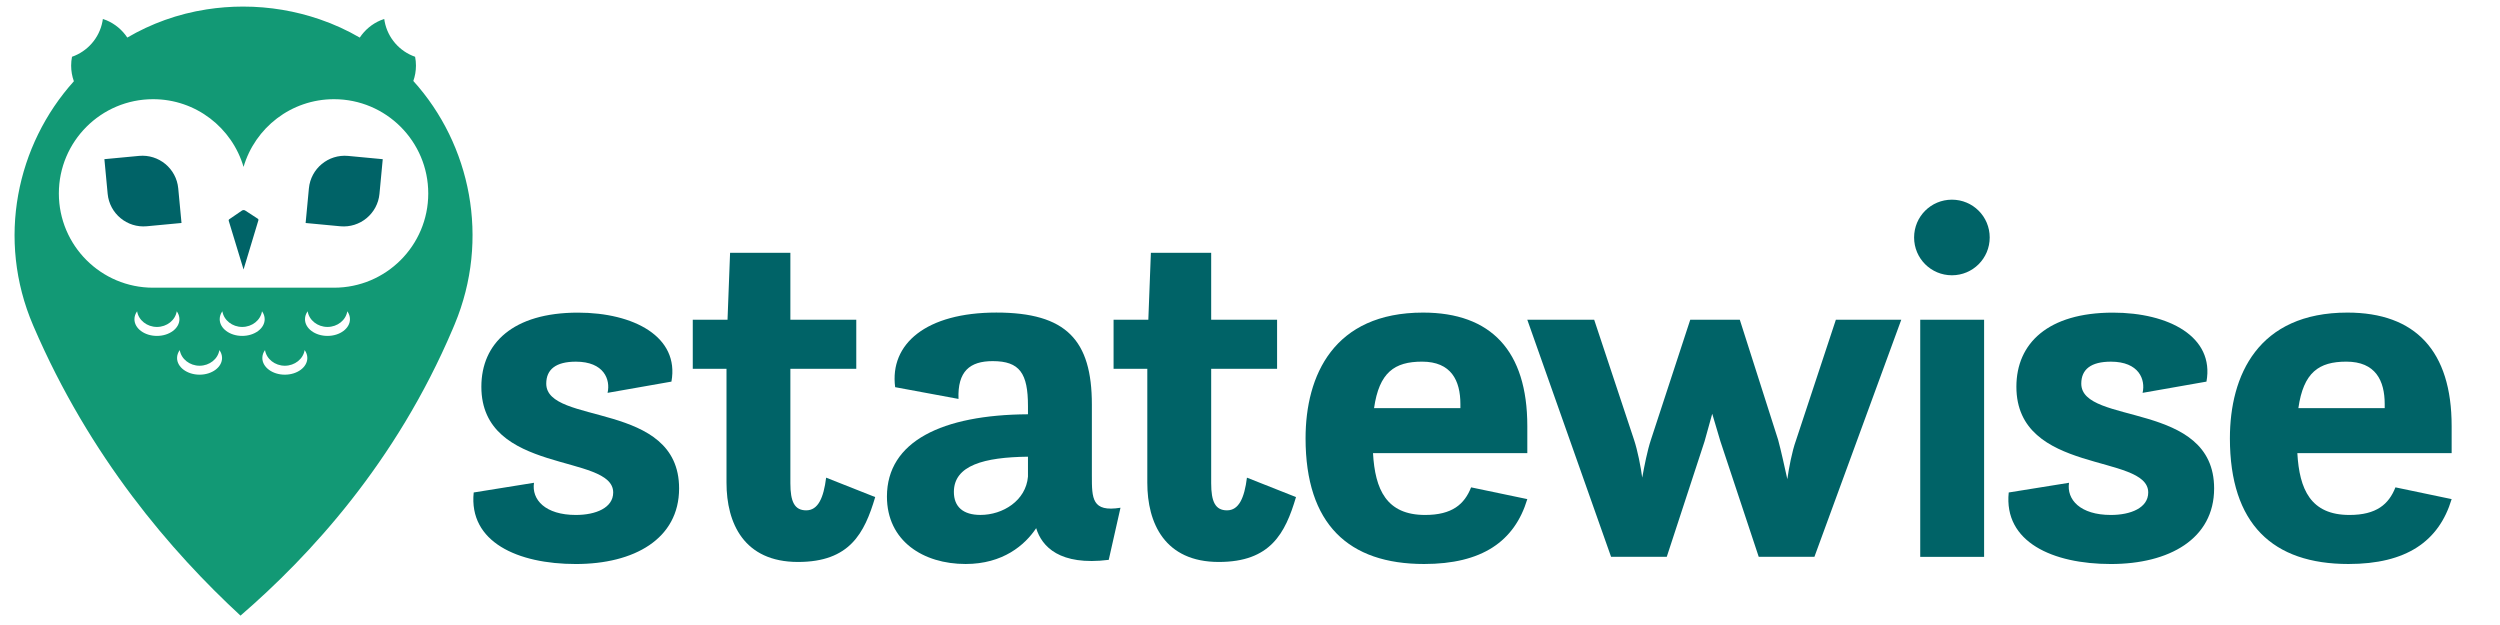
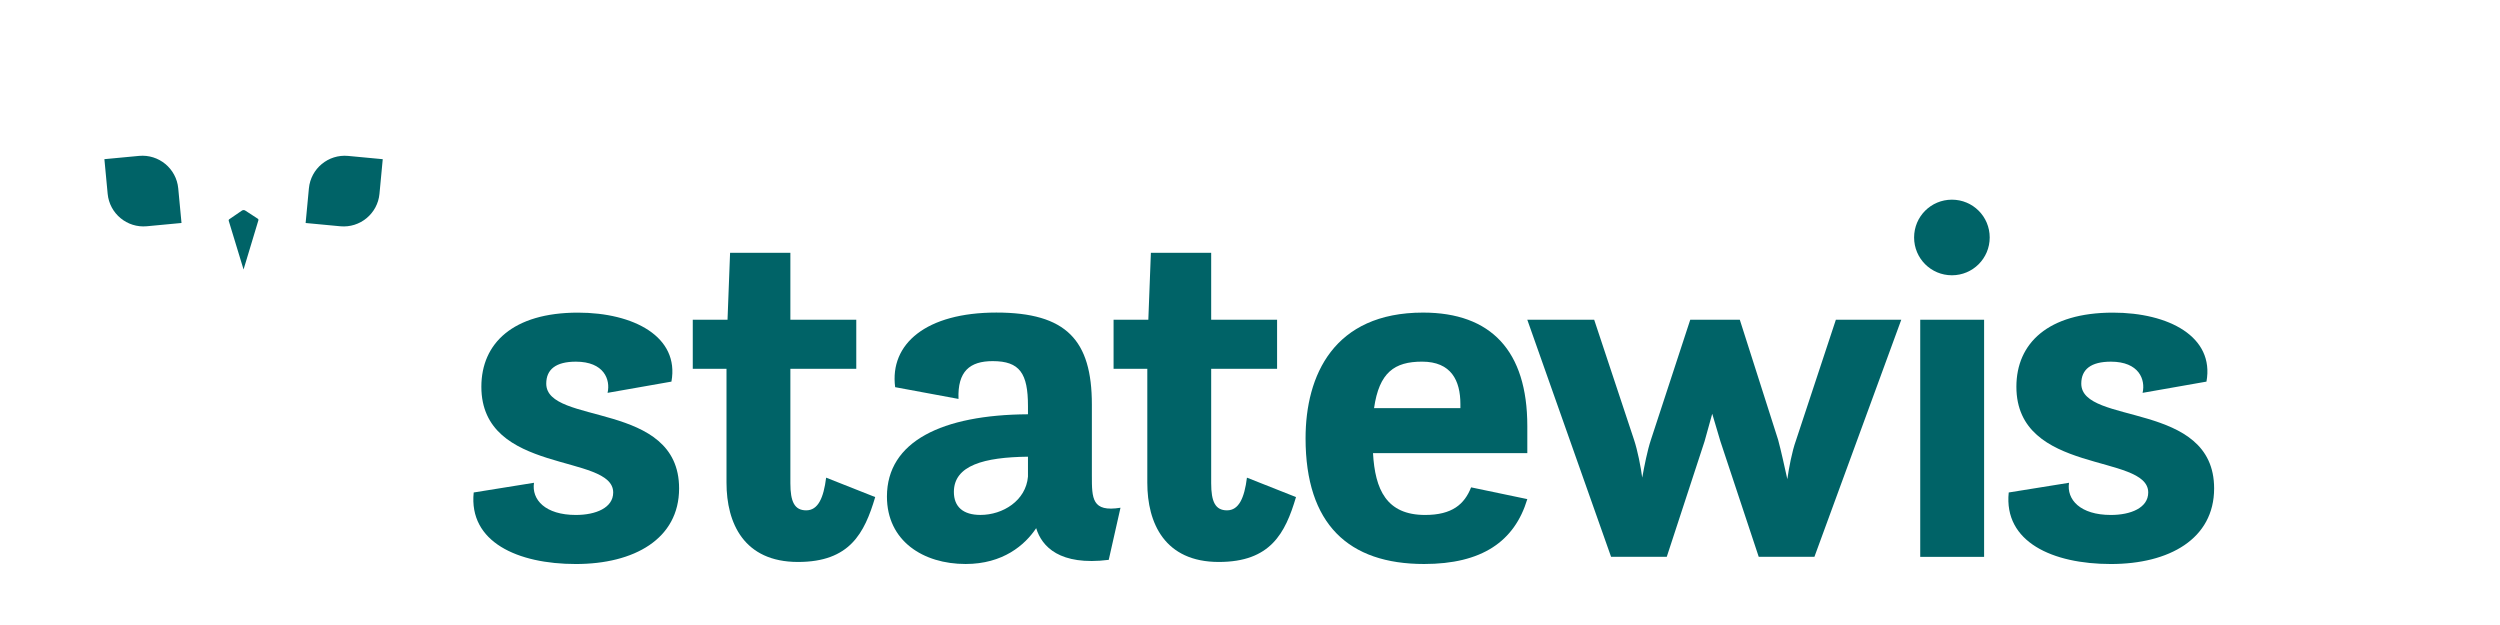
<svg xmlns="http://www.w3.org/2000/svg" id="Layer_1" data-name="Layer 1" viewBox="0 0 1056.84 264.14">
  <defs>
    <style>
      .cls-1 {
        fill: #129975;
      }

      .cls-2 {
        fill: #006367;
      }
    </style>
  </defs>
  <g>
    <path class="cls-2" d="M45.47,65.82h14.71c8.4,0,15.21,6.82,15.21,15.21v14.71h-14.71c-8.4,0-15.21-6.82-15.21-15.21v-14.71h0Z" transform="translate(128.18 155.52) rotate(174.61)" />
    <path class="cls-2" d="M145.75,65.82h14.71v14.71c0,8.4-6.82,15.21-15.21,15.21h-14.71v-14.71c0-8.4,6.82-15.21,15.21-15.21Z" transform="translate(8.23 -13.31) rotate(5.39)" />
    <path class="cls-2" d="M109.24,93.1l-6.28,20.83-6.28-20.63c-.07-.22.02-.46.21-.59l5.37-3.68c.42-.29.98-.3,1.41-.02l5.35,3.48c.2.13.29.37.22.59Z" />
-     <path class="cls-1" d="M174.73,34.23c.71-2.03,1.11-4.21,1.11-6.48,0-1.28-.12-2.53-.36-3.75-6.56-2.28-11.54-7.93-12.87-14.88-.07-.37-.13-.73-.18-1.1-.53.16-1.05.36-1.56.57-3.6,1.52-6.64,4.08-8.78,7.3-5.28-3.07-10.95-5.68-16.96-7.73-10.18-3.49-21.07-5.38-32.37-5.38-5.23,0-10.37.41-15.4,1.19-12.29,1.91-23.56,6.06-33.54,11.91-2.13-3.21-5.18-5.77-8.77-7.29-.51-.21-1.03-.41-1.56-.57-.05.37-.11.73-.18,1.1-1.33,6.95-6.31,12.6-12.87,14.88-.24,1.22-.36,2.47-.36,3.75,0,2.31.41,4.53,1.15,6.6C7.07,61.2-1.61,101.08,14,137.53c.05.12.1.23.15.35,23.78,55.37,58.27,95.34,87.52,122.37,29.24-25.25,65.68-64.63,89.71-121.2.29-.68.57-1.35.85-2.02,14.99-35.98,6.82-75.9-17.5-102.8ZM66.34,142c-5.26,0-9.51-3.16-9.51-7.06,0-1.21.41-2.35,1.13-3.35.61,3.79,4.21,6.63,8.39,6.62,4.18,0,7.76-2.83,8.37-6.62.72,1,1.13,2.14,1.13,3.35,0,3.9-4.26,7.06-9.51,7.06ZM84.37,158.39c-5.25,0-9.52-3.16-9.52-7.06,0-1.21.42-2.35,1.14-3.34.61,3.79,4.2,6.62,8.39,6.62,4.18-.01,7.75-2.84,8.36-6.62.73.99,1.13,2.13,1.13,3.34,0,3.9-4.25,7.06-9.5,7.06ZM102.38,142c-5.25,0-9.5-3.16-9.5-7.06,0-1.21.4-2.35,1.12-3.35.62,3.79,4.21,6.63,8.39,6.62,4.18,0,7.75-2.83,8.37-6.62.72,1,1.13,2.14,1.13,3.35,0,3.9-4.26,7.06-9.51,7.06ZM120.4,158.39c-5.24,0-9.5-3.16-9.5-7.06,0-1.21.41-2.35,1.13-3.34.61,3.79,4.21,6.62,8.4,6.62,4.16-.01,7.75-2.84,8.35-6.62.72.99,1.14,2.13,1.14,3.34,0,3.9-4.26,7.06-9.52,7.06ZM138.44,142c-5.26,0-9.51-3.16-9.51-7.06,0-1.21.41-2.35,1.13-3.35.6,3.79,4.2,6.63,8.39,6.62,4.18,0,7.75-2.83,8.37-6.62.72,1,1.12,2.14,1.12,3.35,0,3.9-4.25,7.06-9.5,7.06ZM141.19,121.62h-76.47c-22,0-39.84-17.84-39.84-39.84s17.84-39.85,39.84-39.85c18.11,0,33.39,12.09,38.24,28.63,4.84-16.54,20.12-28.63,38.23-28.63,22.01,0,39.85,17.84,39.85,39.85s-17.84,39.84-39.85,39.84Z" />
  </g>
  <path class="cls-2" d="M225.74,204.08c-1.08,7.13,4.75,13.61,17.71,13.61,8.42,0,15.77-3.02,15.77-9.5,0-16.63-55.73-7.34-55.73-44.71,0-18.36,13.39-31.32,40.82-31.32,23.54,0,42.99,10.15,39.53,29.16l-27,4.75c1.3-5.62-1.51-13.18-13.39-13.18-8.42,0-12.53,3.24-12.53,9.29,0,17.71,56.16,7.13,56.16,44.28,0,21.38-19.01,31.97-43.63,31.97s-45.36-9.29-43.2-30.24l25.49-4.1Z" />
  <path class="cls-2" d="M292.86,135.17h14.69l1.08-28.3h25.49v28.3h27.86v20.74h-27.86v48.38c0,7.78,1.73,11.45,6.7,11.45s7.34-5.18,8.42-13.82l20.74,8.21c-4.54,15.34-10.8,27.43-32.62,27.43-22.9,0-30.24-16.42-30.24-33.48v-48.17h-14.26v-20.74Z" />
  <path class="cls-2" d="M438.01,223.3c-4.75,7.13-14.04,15.12-29.81,15.12-17.93,0-33.26-9.72-33.26-28.51,0-23.33,23.33-34.56,59.62-34.78v-3.46c0-13.82-3.46-19.01-14.9-19.01-9.72,0-14.9,4.32-14.47,15.98l-26.78-4.97c-2.38-18.36,13.18-31.54,42.77-31.54s40.39,11.66,40.39,38.88v30.02c0,9.72,0,15.55,12.1,13.61l-4.97,22.03c-20.74,2.59-28.3-5.62-30.67-13.39ZM434.56,193.06c-18.58.22-31.32,3.67-31.32,14.9,0,6.26,3.89,9.72,11.23,9.72,9.5,0,19.22-6.05,20.09-16.2v-8.42Z" />
  <path class="cls-2" d="M470.75,135.17h14.69l1.08-28.3h25.49v28.3h27.86v20.74h-27.86v48.38c0,7.78,1.73,11.45,6.7,11.45s7.34-5.18,8.42-13.82l20.74,8.21c-4.54,15.34-10.8,27.43-32.62,27.43-22.9,0-30.24-16.42-30.24-33.48v-48.17h-14.26v-20.74Z" />
  <path class="cls-2" d="M580.42,191.55c.86,15.34,5.62,26.14,22.03,26.14,11.45,0,16.63-4.54,19.44-11.67l23.76,4.97c-5.4,17.93-19.22,27.43-43.63,27.43-31.97,0-50.11-16.85-50.11-53.14,0-26.57,11.88-53.14,49.68-53.14,28.73,0,44.06,16.2,44.06,47.95v11.45h-65.23ZM580.86,172.54h36.5v-1.73c0-9.94-3.89-17.93-16.2-17.93-11.66,0-18.14,4.54-20.3,19.66Z" />
  <path class="cls-2" d="M645.62,135.17h28.3l16.85,50.76c1.51,4.54,2.81,11.23,3.46,15.98.86-4.75,2.16-11.45,3.67-15.98l16.63-50.76h20.95l16.2,50.76c1.3,4.75,2.81,11.88,3.89,16.63.65-4.54,1.94-11.67,3.67-16.42l16.85-50.98h27.65l-36.72,100.23h-23.54l-16.2-48.82-3.46-11.66-3.24,11.66-15.98,48.82h-23.54l-35.42-100.23Z" />
  <path class="cls-2" d="M825.14,84.41c8.86,0,15.98,7.13,15.98,15.98s-7.13,15.98-15.98,15.98-15.98-7.13-15.98-15.98,7.13-15.98,15.98-15.98ZM811.75,135.17h27v100.23h-27v-100.23Z" />
  <path class="cls-2" d="M874.65,204.08c-1.08,7.13,4.75,13.61,17.71,13.61,8.42,0,15.77-3.02,15.77-9.5,0-16.63-55.73-7.34-55.73-44.71,0-18.36,13.39-31.32,40.82-31.32,23.54,0,42.99,10.15,39.53,29.16l-27,4.75c1.3-5.62-1.51-13.18-13.39-13.18-8.42,0-12.53,3.24-12.53,9.29,0,17.71,56.16,7.13,56.16,44.28,0,21.38-19.01,31.97-43.63,31.97s-45.36-9.29-43.2-30.24l25.49-4.1Z" />
-   <path class="cls-2" d="M971.17,191.55c.86,15.34,5.62,26.14,22.03,26.14,11.45,0,16.63-4.54,19.44-11.67l23.76,4.97c-5.4,17.93-19.22,27.43-43.63,27.43-31.97,0-50.11-16.85-50.11-53.14,0-26.57,11.88-53.14,49.68-53.14,28.73,0,44.06,16.2,44.06,47.95v11.45h-65.23ZM971.6,172.54h36.5v-1.73c0-9.94-3.89-17.93-16.2-17.93-11.66,0-18.14,4.54-20.3,19.66Z" />
</svg>